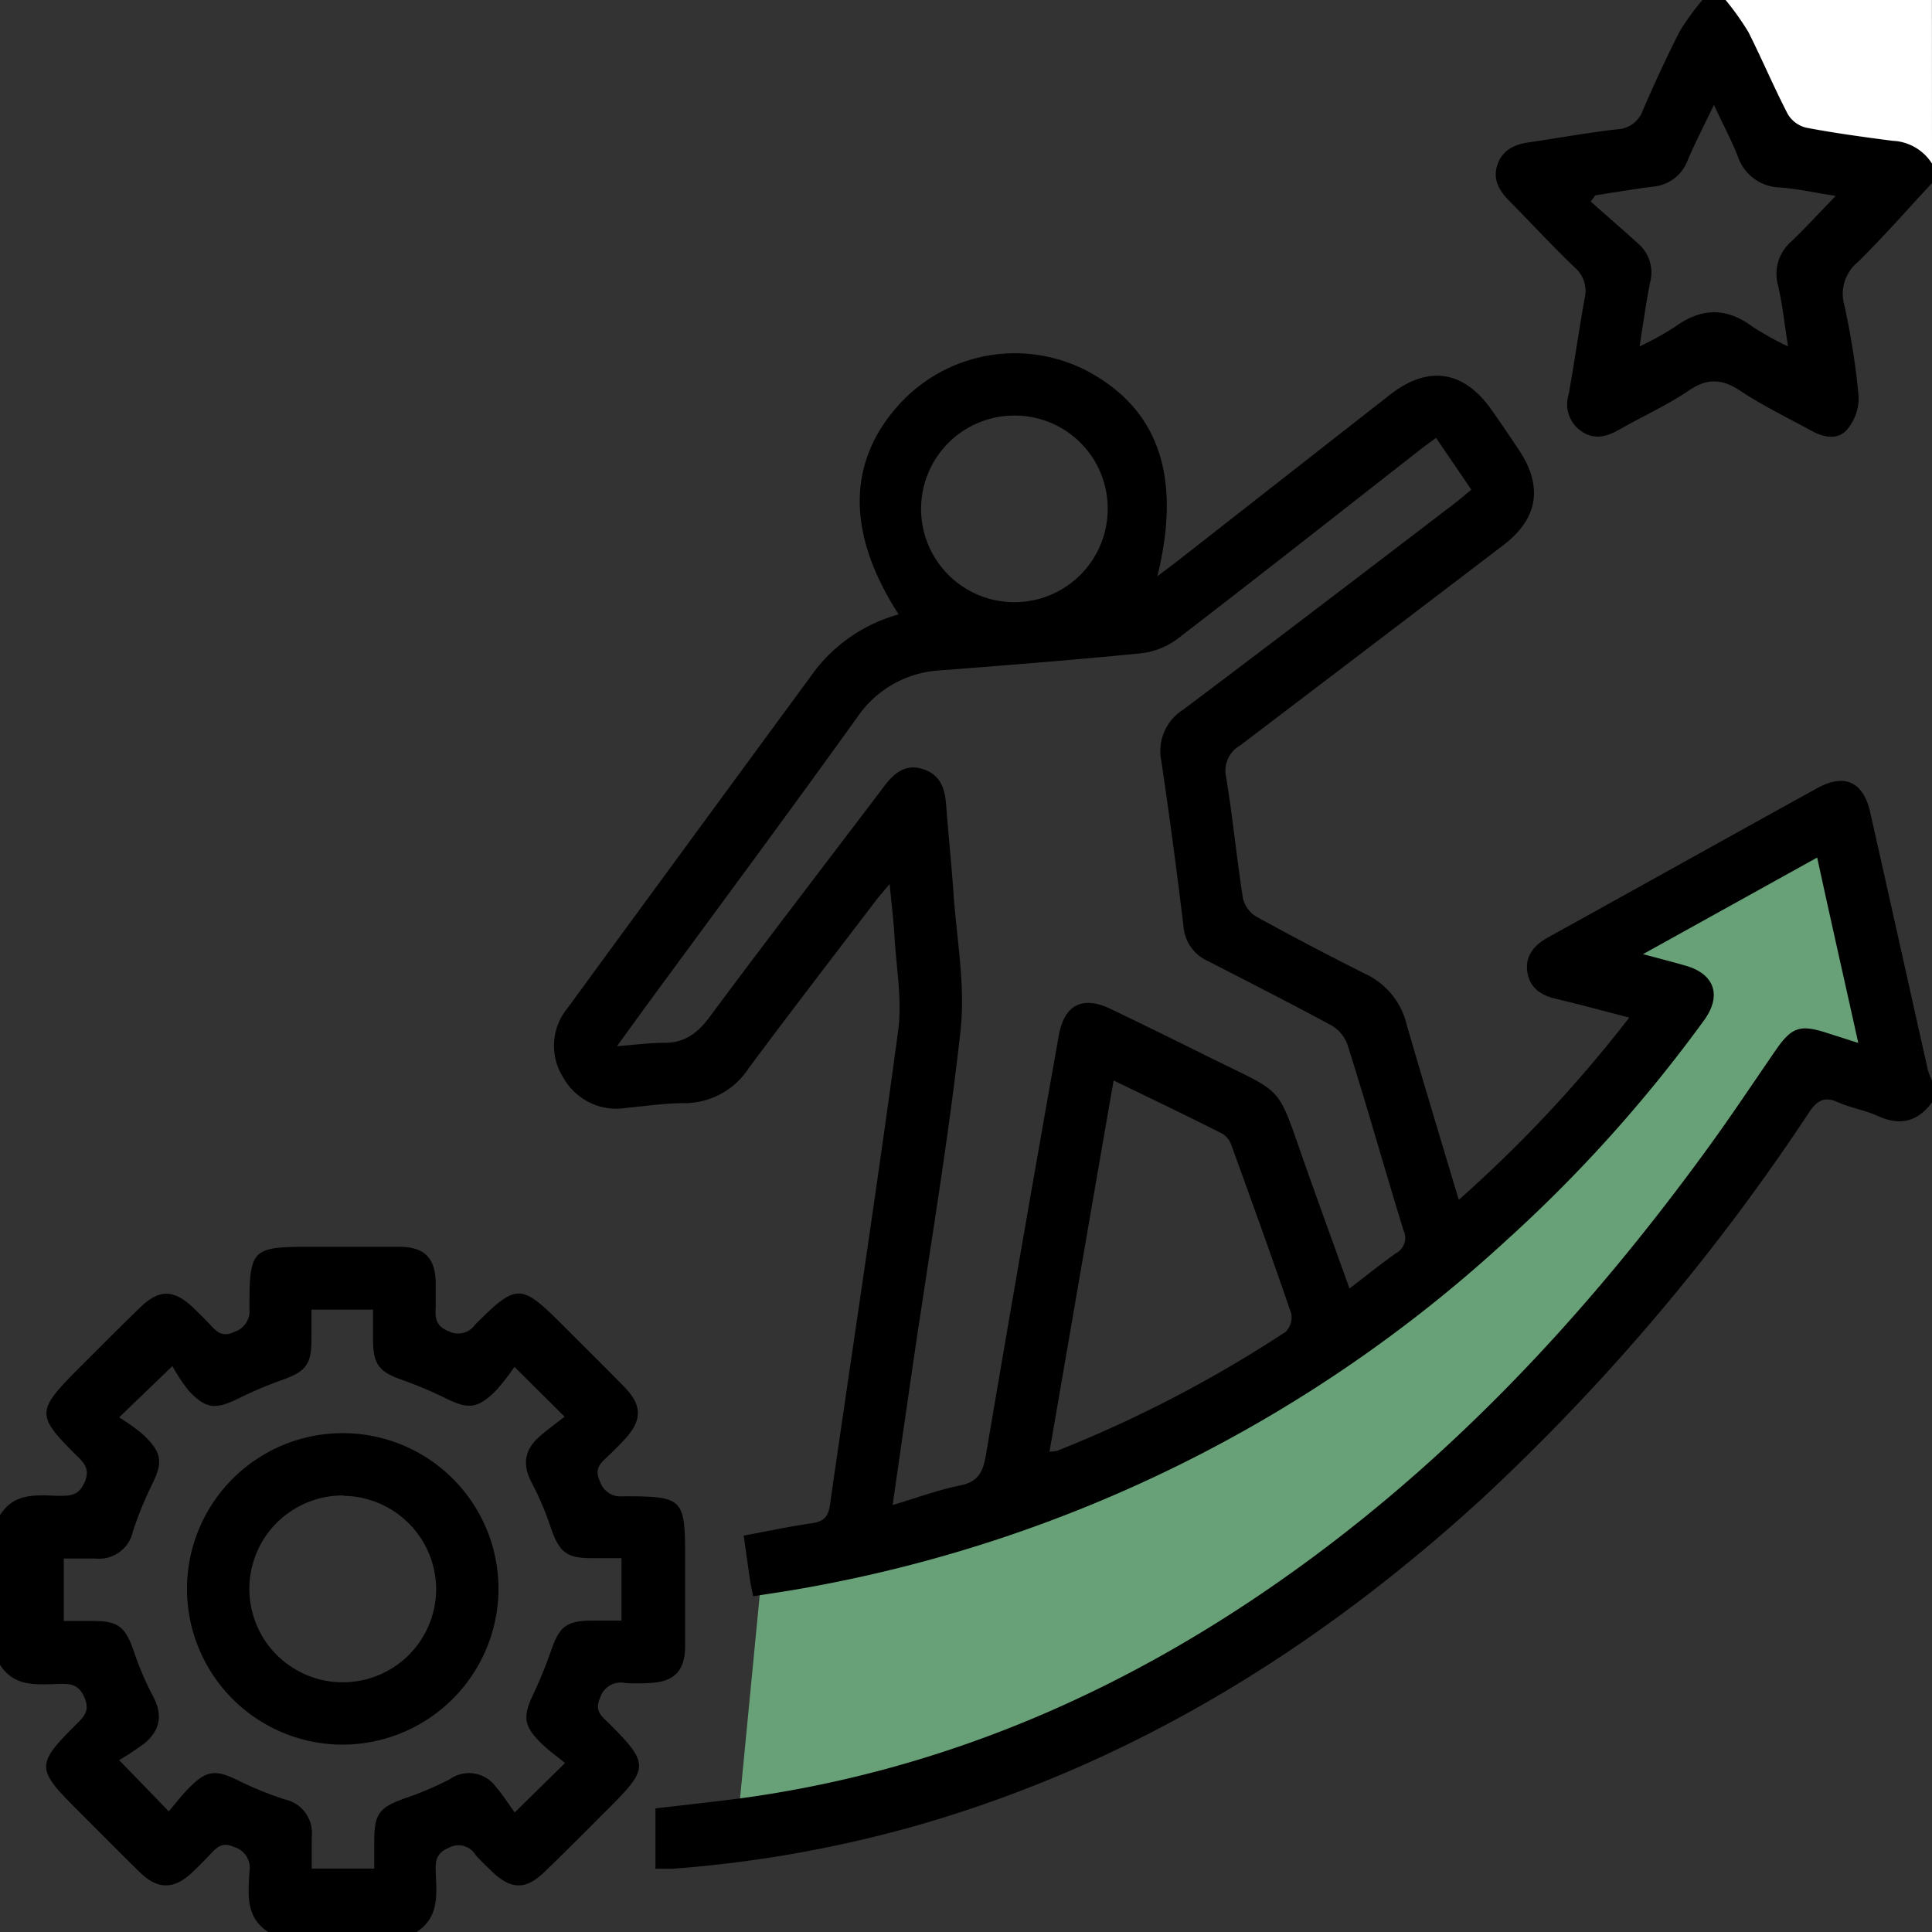
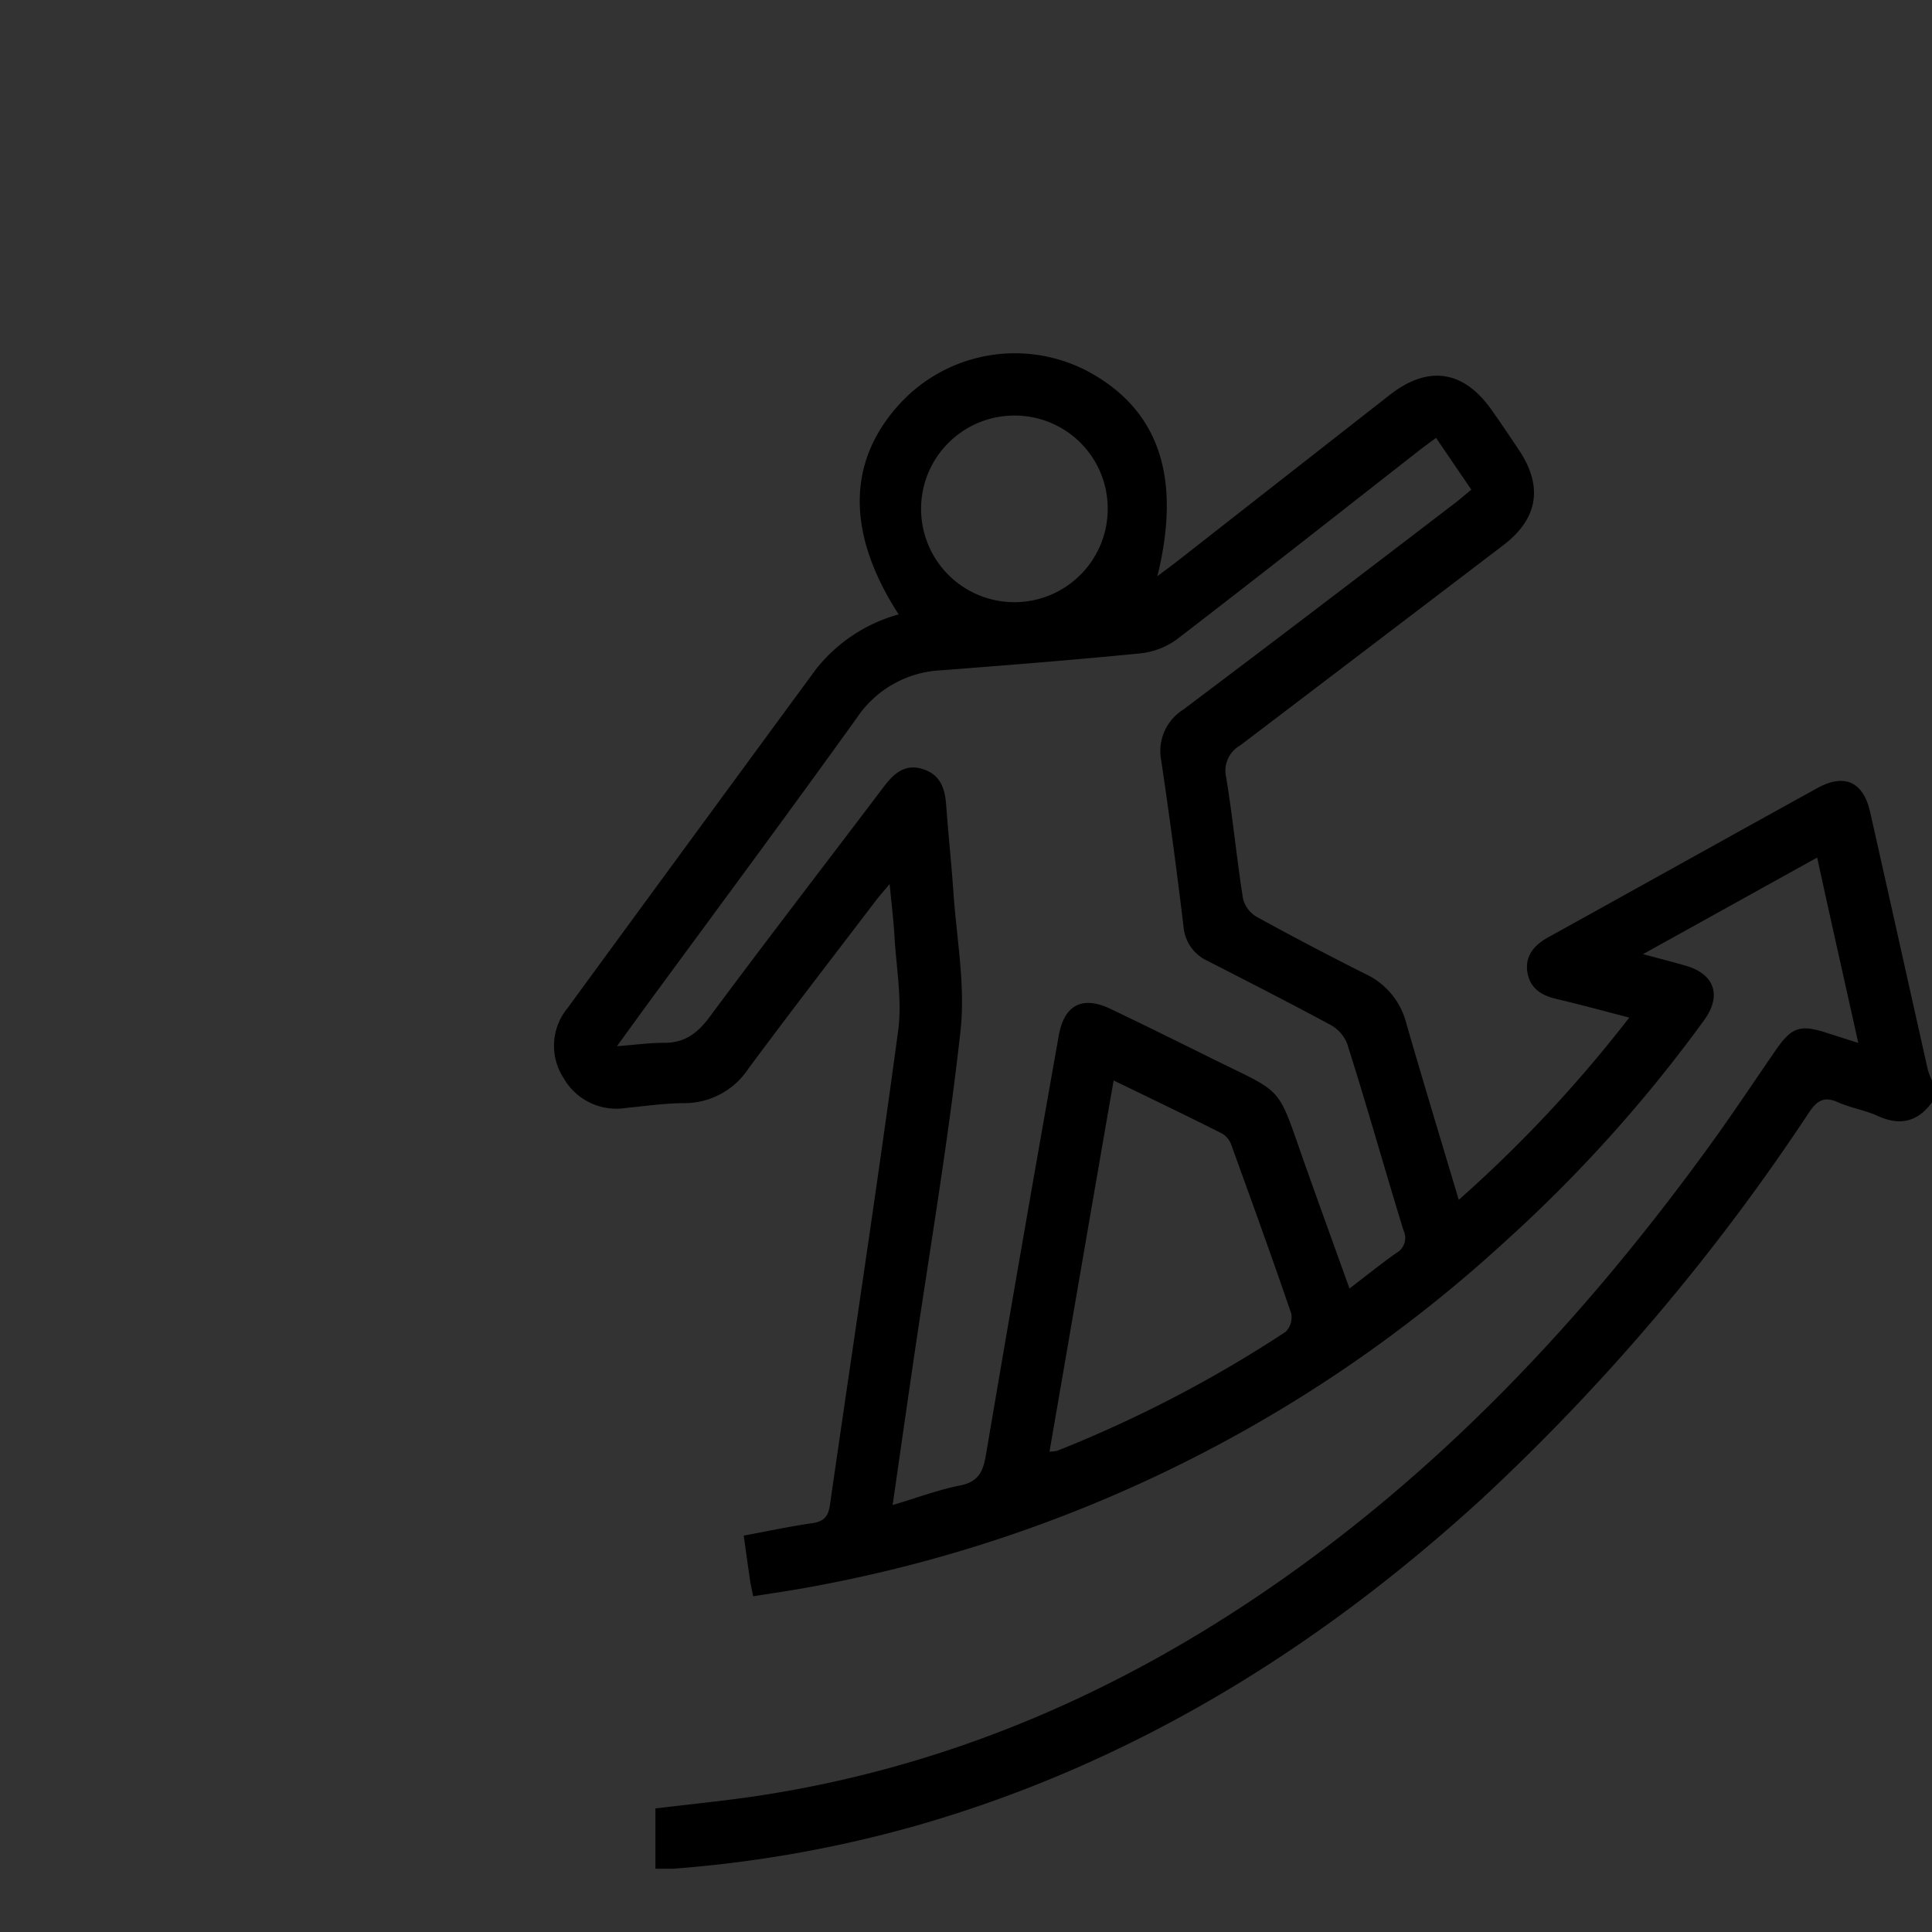
<svg xmlns="http://www.w3.org/2000/svg" id="Layer_1" data-name="Layer 1" viewBox="0 0 212 212">
  <rect x="0" y="0" width="212" height="212" fill="#333333" stroke="none" />
  <defs>
    <style>.cls-1{fill:#68a177;}.cls-2{fill:#fff;}</style>
  </defs>
  <title>growth</title>
-   <polygon class="cls-1" points="83.81 170.44 80.81 201.44 111.81 194.44 143.81 176.44 181.81 140.44 193.81 121.44 196.81 118.44 203.81 118.44 206.81 113.44 204.81 100.44 201.81 91.44 185.81 97.44 172.81 103.44 175.81 109.44 178.81 111.44 181.81 113.44 178.81 115.44 171.81 124.44 163.81 132.44 147.81 145.44 131.81 154.44 111.81 165.44 83.81 170.44" />
  <path d="M250.19,159.52c-1.57,2.14-3.5,2.61-5.94,1.5-1.42-.65-3-.89-4.43-1.53s-2.24-.17-3.09,1.09a233.51,233.51,0,0,1-35.79,42.31c-17.93,16.44-38.14,29-61.64,35.84A135.1,135.1,0,0,1,112,243.62c-.55,0-1.11,0-1.89,0V237c3.49-.42,7.15-.79,10.78-1.31,20.31-3,38.7-10.73,55.61-22.18,19.6-13.26,35.51-30.23,49.32-49.28,2.46-3.4,4.79-6.9,7.17-10.36,1.8-2.62,2.71-2.94,5.75-1.94L242.1,153c-1.51-6.82-3-13.38-4.51-20.34l-19.11,10.6c1.91.51,3.26.86,4.59,1.24,3.23.89,4.1,3.26,2.12,6a157.09,157.09,0,0,1-21.82,24.27A153.25,153.25,0,0,1,127,212.72c-2,.37-4,.66-6.16,1-.14-.68-.27-1.23-.35-1.78-.23-1.55-.44-3.1-.69-4.88,2.54-.46,5-1,7.53-1.36,1.28-.19,1.75-.74,1.93-2,2.49-17.33,5.14-34.63,7.48-52,.46-3.4-.2-6.95-.4-10.42-.1-1.76-.32-3.5-.53-5.72-.72.87-1.17,1.37-1.57,1.9-4.66,6.12-9.36,12.2-13.94,18.38a8.41,8.41,0,0,1-7,3.77c-2.13,0-4.26.32-6.38.52A6.67,6.67,0,0,1,100,156.8a6.48,6.48,0,0,1,.46-7.61q13.62-18.62,27.28-37.21a17.44,17.44,0,0,1,9.06-6c-5.75-8.9-5.68-16.79.13-23.12a17.16,17.16,0,0,1,20.54-3.6c7.83,4.17,10.42,11.55,7.72,22.53.9-.68,1.61-1.2,2.3-1.74q11.61-9.09,23.22-18.17c4.25-3.32,8.18-2.67,11.25,1.8,1,1.41,1.94,2.82,2.89,4.24,2.68,4,2.13,7.53-1.67,10.44q-14.43,11-28.91,22a3.19,3.19,0,0,0-1.53,3.51c.73,4.42,1.15,8.9,1.85,13.32a3.24,3.24,0,0,0,1.54,2q5.9,3.24,11.9,6.25a8.19,8.19,0,0,1,4.47,5.39c1.83,6.35,3.76,12.68,5.76,19.39a145.71,145.71,0,0,0,18.71-20c-2.86-.74-5.45-1.45-8.06-2.06-1.7-.4-2.89-1.26-3.13-3s.78-2.91,2.28-3.74c9.84-5.44,19.65-10.92,29.49-16.35,3-1.68,5.09-.76,5.85,2.59,2.13,9.44,4.22,18.88,6.34,28.32a8.68,8.68,0,0,0,.45,1.16Zm-144.3-6.16c2.1-.16,3.65-.38,5.21-.37,2.18,0,3.56-1,4.87-2.72,6.32-8.52,12.8-16.92,19.2-25.38,1.1-1.46,2.34-2.57,4.31-1.93s2.41,2.21,2.54,4c.23,3.13.56,6.24.78,9.37.34,5.11,1.34,10.3.79,15.32-1.34,12.15-3.41,24.23-5.18,36.34-.75,5.12-1.48,10.23-2.27,15.72,2.69-.8,5-1.67,7.41-2.15,2-.4,2.51-1.51,2.82-3.31q3.9-23,8-46.05c.6-3.4,2.62-4.41,5.71-2.92,3.59,1.72,7.16,3.48,10.73,5.25,8.55,4.26,7.37,2.76,10.66,12.05,1.56,4.39,3.15,8.77,4.8,13.37,1.86-1.42,3.46-2.71,5.14-3.9a1.89,1.89,0,0,0,.78-2.5c-2.09-6.79-4-13.63-6.16-20.42a4,4,0,0,0-1.83-2.1c-4.44-2.4-8.94-4.69-13.44-7a4.54,4.54,0,0,1-2.7-3.78q-1.09-9.1-2.44-18.2a5.37,5.37,0,0,1,2.42-5.63c10-7.52,20-15.15,29.93-22.75.54-.42,1.06-.88,1.67-1.38l-3.87-5.68c-.71.52-1.28.93-1.83,1.36-8.86,6.93-17.7,13.9-26.62,20.75a8.27,8.27,0,0,1-4.05,1.54c-7.3.72-14.61,1.3-21.92,1.86a11.77,11.77,0,0,0-9.11,5.17C124.55,128,116.76,138.5,109,149.07Zm47.46,44.49a4.63,4.63,0,0,0,.84-.09,139.26,139.26,0,0,0,25.08-13.06,2.28,2.28,0,0,0,.61-2c-2.11-6.18-4.34-12.32-6.56-18.46a2.4,2.4,0,0,0-1-1.28c-3.86-1.95-7.76-3.82-11.93-5.84C158,170.79,155.71,184.26,153.35,197.85ZM149.57,84.16a10.24,10.24,0,1,0,10.17,10.16A10.2,10.2,0,0,0,149.57,84.16Z" transform="translate(-38.19 -38.56)" />
-   <path d="M38.19,204.83c1.55-2.51,4-2.2,6.44-2.13,1.24,0,2.19,0,2.84-1.48s-.08-2.17-.94-3c-4.33-4.32-4.32-4.83,0-9.21,2.32-2.31,4.62-4.64,7-6.94,2.1-2.07,3.73-2.05,5.88,0,.62.6,1.23,1.2,1.81,1.82.75.79,1.34,1.47,2.7.81a2.38,2.38,0,0,0,1.64-2.52c0-6.63.21-6.81,6.83-6.81,3.2,0,6.41,0,9.61,0,2.79,0,4,1.27,4,4.06,0,.86,0,1.71,0,2.56-.07,1.2,0,2.09,1.44,2.66a2.29,2.29,0,0,0,2.9-.75c4.54-4.54,5-4.52,9.53,0,2.26,2.27,4.55,4.52,6.79,6.81,2.07,2.1,2,3.74,0,5.88-.59.62-1.19,1.23-1.81,1.81-.8.75-1.47,1.35-.83,2.7a2.37,2.37,0,0,0,2.52,1.65c6.66,0,6.83.19,6.83,6.8,0,3.2,0,6.41,0,9.61,0,2.8-1.26,4-4,4.08a22,22,0,0,1-2.57,0,2.35,2.35,0,0,0-2.75,1.61c-.7,1.51.22,2.07,1,2.85,4.35,4.37,4.35,4.88,0,9.22-2.32,2.31-4.62,4.65-7,6.94-2.13,2.11-3.75,2.1-5.88.06-.61-.6-1.25-1.18-1.8-1.82a2.18,2.18,0,0,0-2.89-.8c-1.39.58-1.53,1.4-1.48,2.63.09,2.46.44,5-2.13,6.66H67.68c-2.58-1.61-2.25-4.19-2.12-6.64a2.38,2.38,0,0,0-1.67-2.71c-1.37-.63-1.94.08-2.68.85s-1.29,1.33-2,2c-1.94,1.8-3.69,1.81-5.59,0-2.39-2.34-4.73-4.72-7.1-7.08-4.35-4.35-4.36-4.86,0-9.2.87-.87,1.58-1.51.93-3s-1.61-1.5-2.84-1.47c-2.4.07-4.88.36-6.43-2.13Zm62,27.19c-1-.82-1.87-1.44-2.63-2.19-1.93-1.91-2-2.9-.88-5.3a48,48,0,0,0,2-4.91c.92-2.61,1.69-3.22,4.51-3.23h3.2v-6.85h-3.29c-2.76,0-3.53-.66-4.46-3.32a33,33,0,0,0-2.07-4.9c-1.1-2-.85-3.68.84-5.14.85-.75,1.77-1.41,2.73-2.17l-5.5-5.46a25.84,25.84,0,0,1-2,2.57c-2,2-3,2.12-5.47.91a45.11,45.11,0,0,0-4.71-2c-2.68-.93-3.31-1.7-3.34-4.44,0-1.11,0-2.22,0-3.32H72.37c0,1.14,0,2.19,0,3.23,0,2.81-.63,3.57-3.27,4.5a43.25,43.25,0,0,0-4.71,2c-2.56,1.25-3.56,1.2-5.48-.82a18.53,18.53,0,0,1-1.8-2.72l-5.85,5.63A21.38,21.38,0,0,1,53.92,196c2.08,2,2.15,3,.95,5.46a39.84,39.84,0,0,0-2.09,5.12,3.79,3.79,0,0,1-4.1,3c-1.18,0-2.36,0-3.49,0v6.85h3.16c2.81,0,3.57.62,4.5,3.25a32.45,32.45,0,0,0,2.07,4.89c1.16,2.1.89,3.83-.9,5.31a31.18,31.18,0,0,1-2.76,1.82l5.45,5.62c.78-.91,1.46-1.81,2.26-2.61,1.89-1.9,2.86-2,5.31-.8A39,39,0,0,0,69.4,236a3.77,3.77,0,0,1,3,4.09c0,1.18,0,2.37,0,3.51h6.86c0-1.15,0-2.14,0-3.14,0-2.9.62-3.61,3.42-4.59a35.77,35.77,0,0,0,4.89-2.09,3.63,3.63,0,0,1,5,.81c.78.9,1.43,1.94,2.1,2.85Z" transform="translate(-38.19 -38.56)" />
-   <path d="M250.19,58.65c-2.71,2.91-5.32,5.9-8.15,8.68A4.49,4.49,0,0,0,240.56,72a80.33,80.33,0,0,1,1.58,10.1,5.37,5.37,0,0,1-1.23,3.55c-1,1.22-2.58.94-3.93.19-2.62-1.43-5.32-2.74-7.8-4.38-2-1.34-3.67-1.45-5.74,0-2.41,1.62-5.09,2.82-7.62,4.27-1.41.8-2.79,1.11-4.18.1a3.6,3.6,0,0,1-1.32-4c.63-3.49,1.12-7,1.75-10.51a3.4,3.4,0,0,0-1.07-3.4c-2.47-2.36-4.78-4.87-7.18-7.3-1.12-1.13-1.87-2.37-1.31-4s1.87-2.21,3.45-2.44c3.23-.47,6.45-1.07,9.7-1.43a3.11,3.11,0,0,0,2.81-2.12c1.28-2.92,2.61-5.84,4.06-8.68A27.85,27.85,0,0,1,225,38.56h2.56a30.45,30.45,0,0,1,2.52,3.54c1.51,2.95,2.79,6,4.32,9a3.23,3.23,0,0,0,2,1.49c3.12.6,6.28,1,9.44,1.44a5.4,5.4,0,0,1,4.39,2.5Zm-23.93-8.58c-1.14,2.38-2.09,4.21-2.89,6.1a4.46,4.46,0,0,1-3.88,2.88c-2.09.27-4.16.62-6.24.94l-.51.69c1.75,1.54,3.51,3.07,5.23,4.63a4.18,4.18,0,0,1,1.28,4.26c-.44,2.21-.74,4.44-1.15,7a32.62,32.62,0,0,0,3.82-2.1c2.89-2.12,5.66-2.24,8.58-.06a32.45,32.45,0,0,0,3.89,2.16c-.39-2.5-.62-4.63-1.09-6.69a4.68,4.68,0,0,1,1.45-4.82c1.61-1.54,3.12-3.2,4.87-5-2.31-.36-4.19-.78-6.1-.93a5,5,0,0,1-4.65-3.44C228.17,53.93,227.28,52.25,226.26,50.07Z" transform="translate(-38.19 -38.56)" />
-   <path class="cls-2" d="M250.19,56.51A5.4,5.4,0,0,0,245.8,54c-3.16-.42-6.32-.84-9.44-1.44a3.23,3.23,0,0,1-2-1.49c-1.53-2.95-2.81-6-4.32-9a30.45,30.45,0,0,0-2.52-3.54h22.66Z" transform="translate(-38.19 -38.56)" />
-   <path d="M75.71,230A17.09,17.09,0,1,1,92.89,213,17.14,17.14,0,0,1,75.71,230Zm.18-27.34a10.25,10.25,0,1,0,10.16,10.45A10.29,10.29,0,0,0,75.89,202.7Z" transform="translate(-38.19 -38.56)" />
</svg>